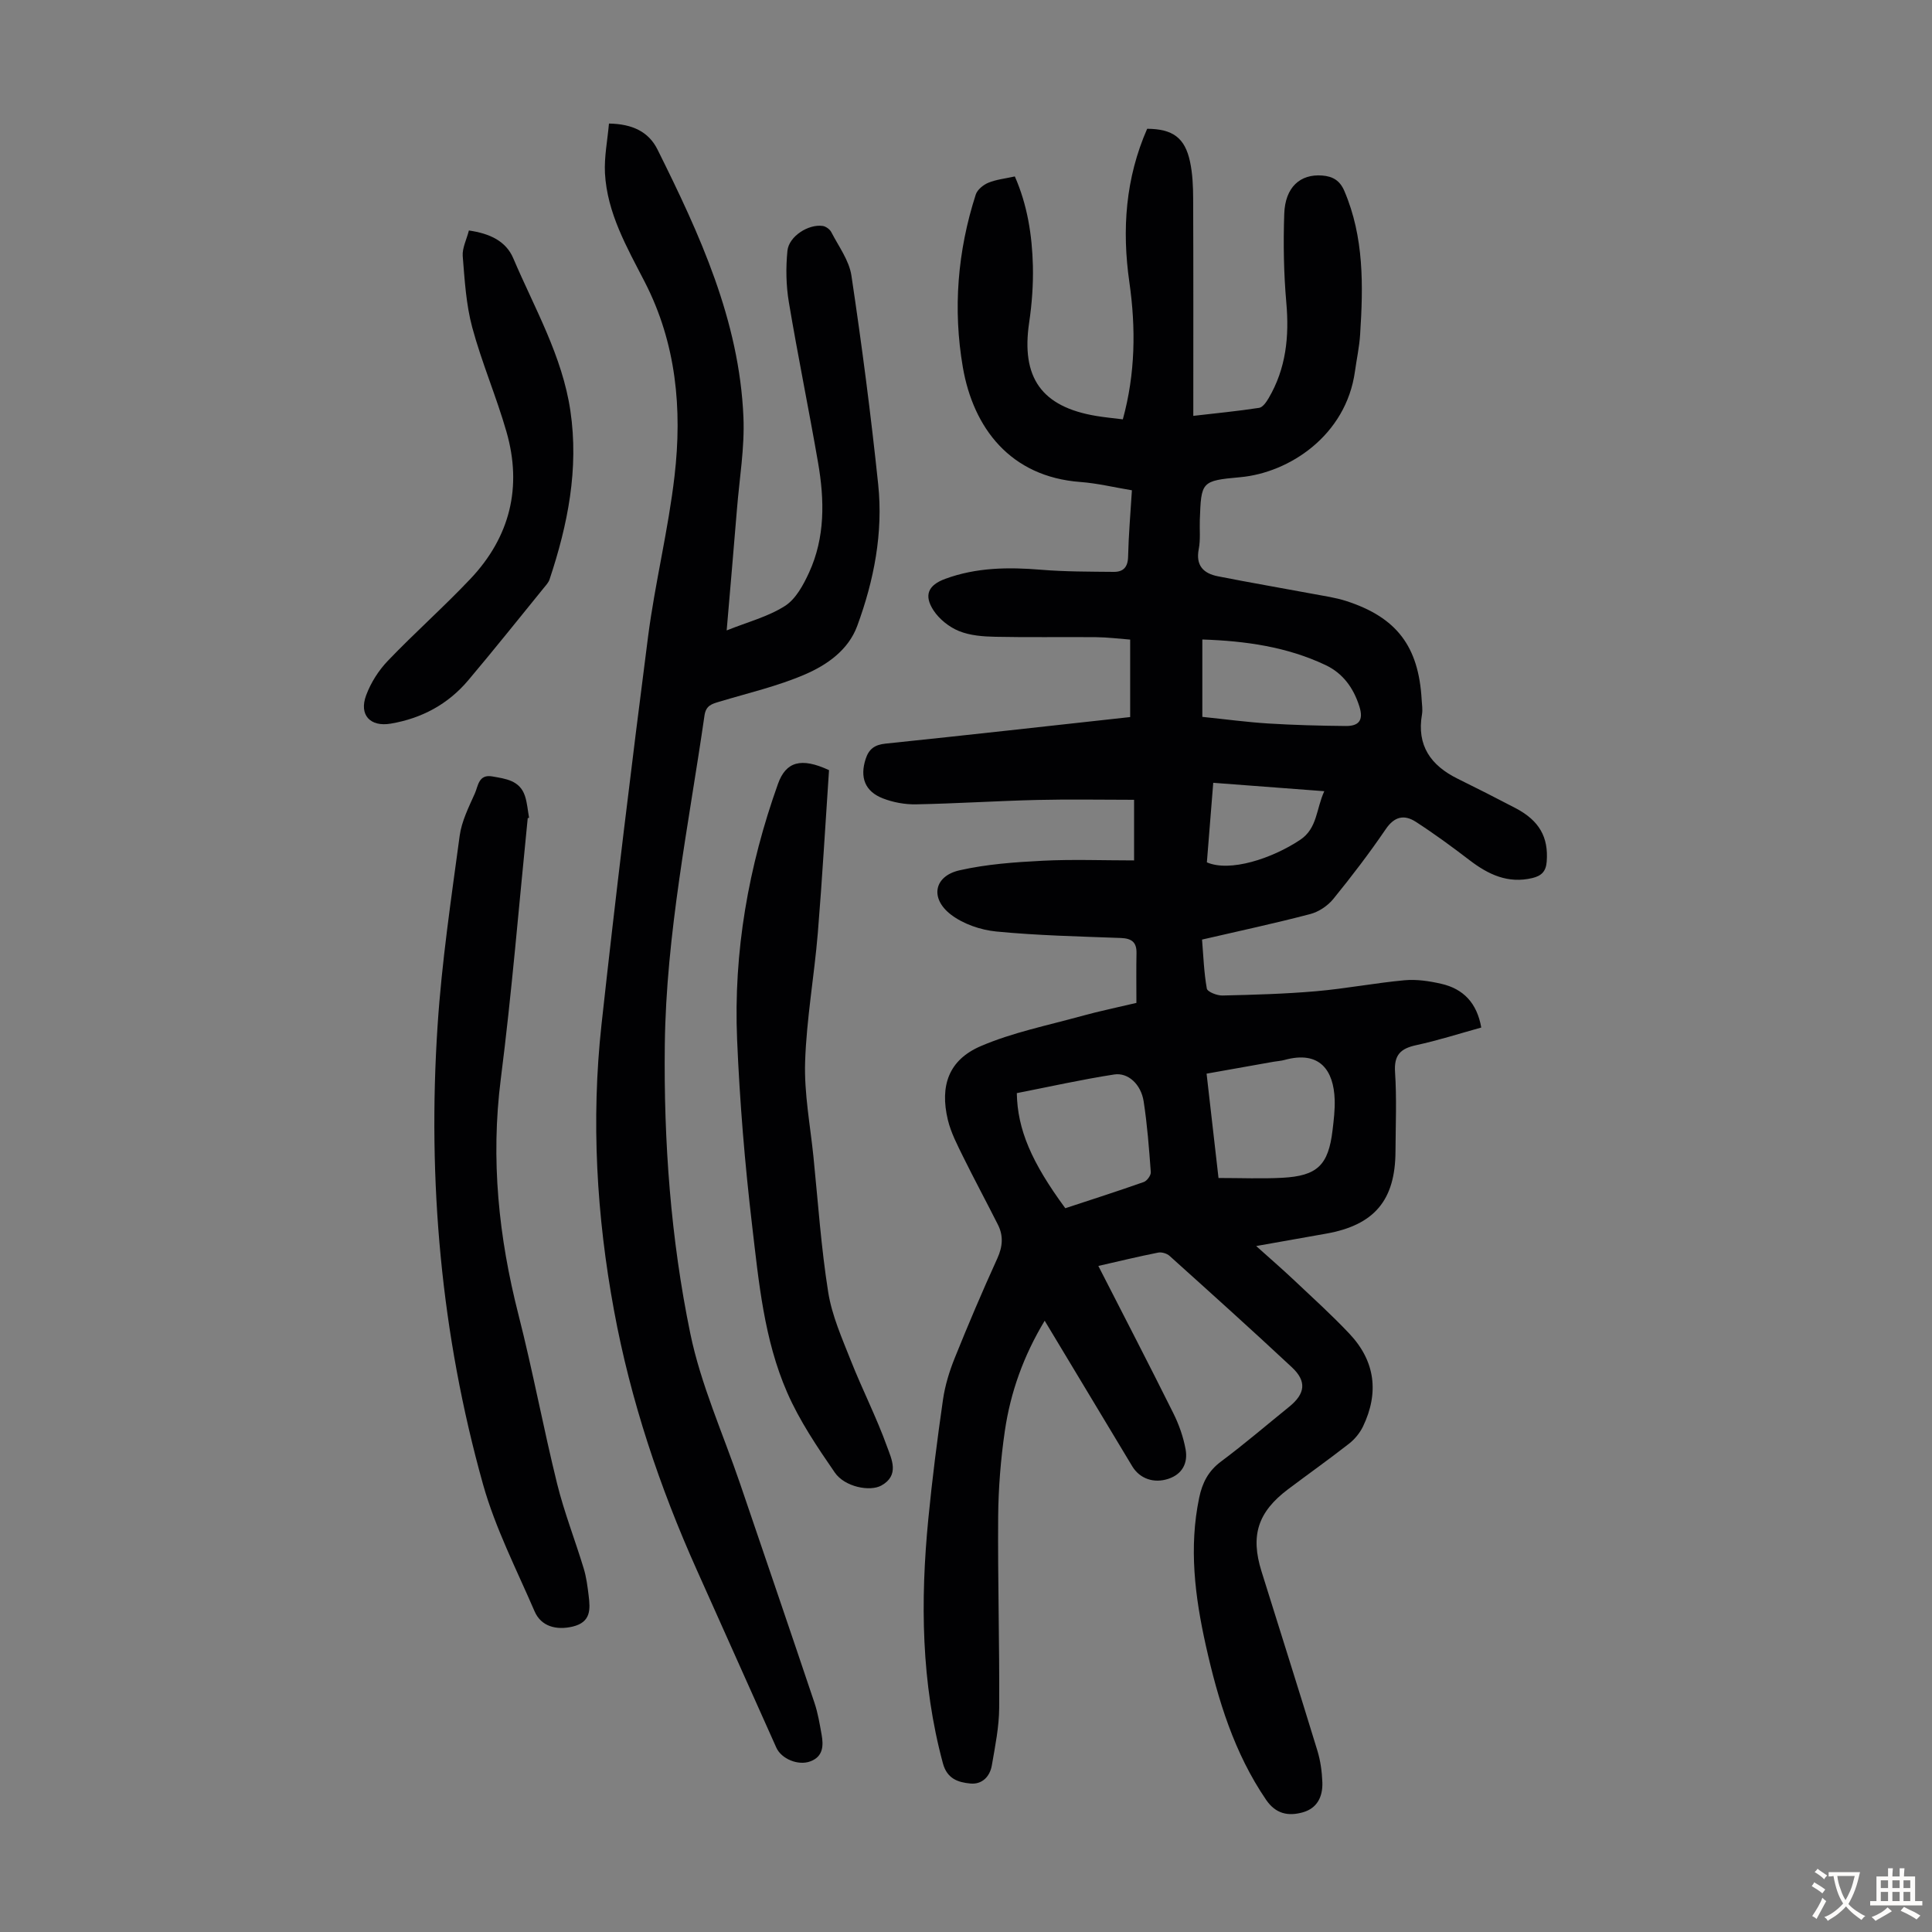
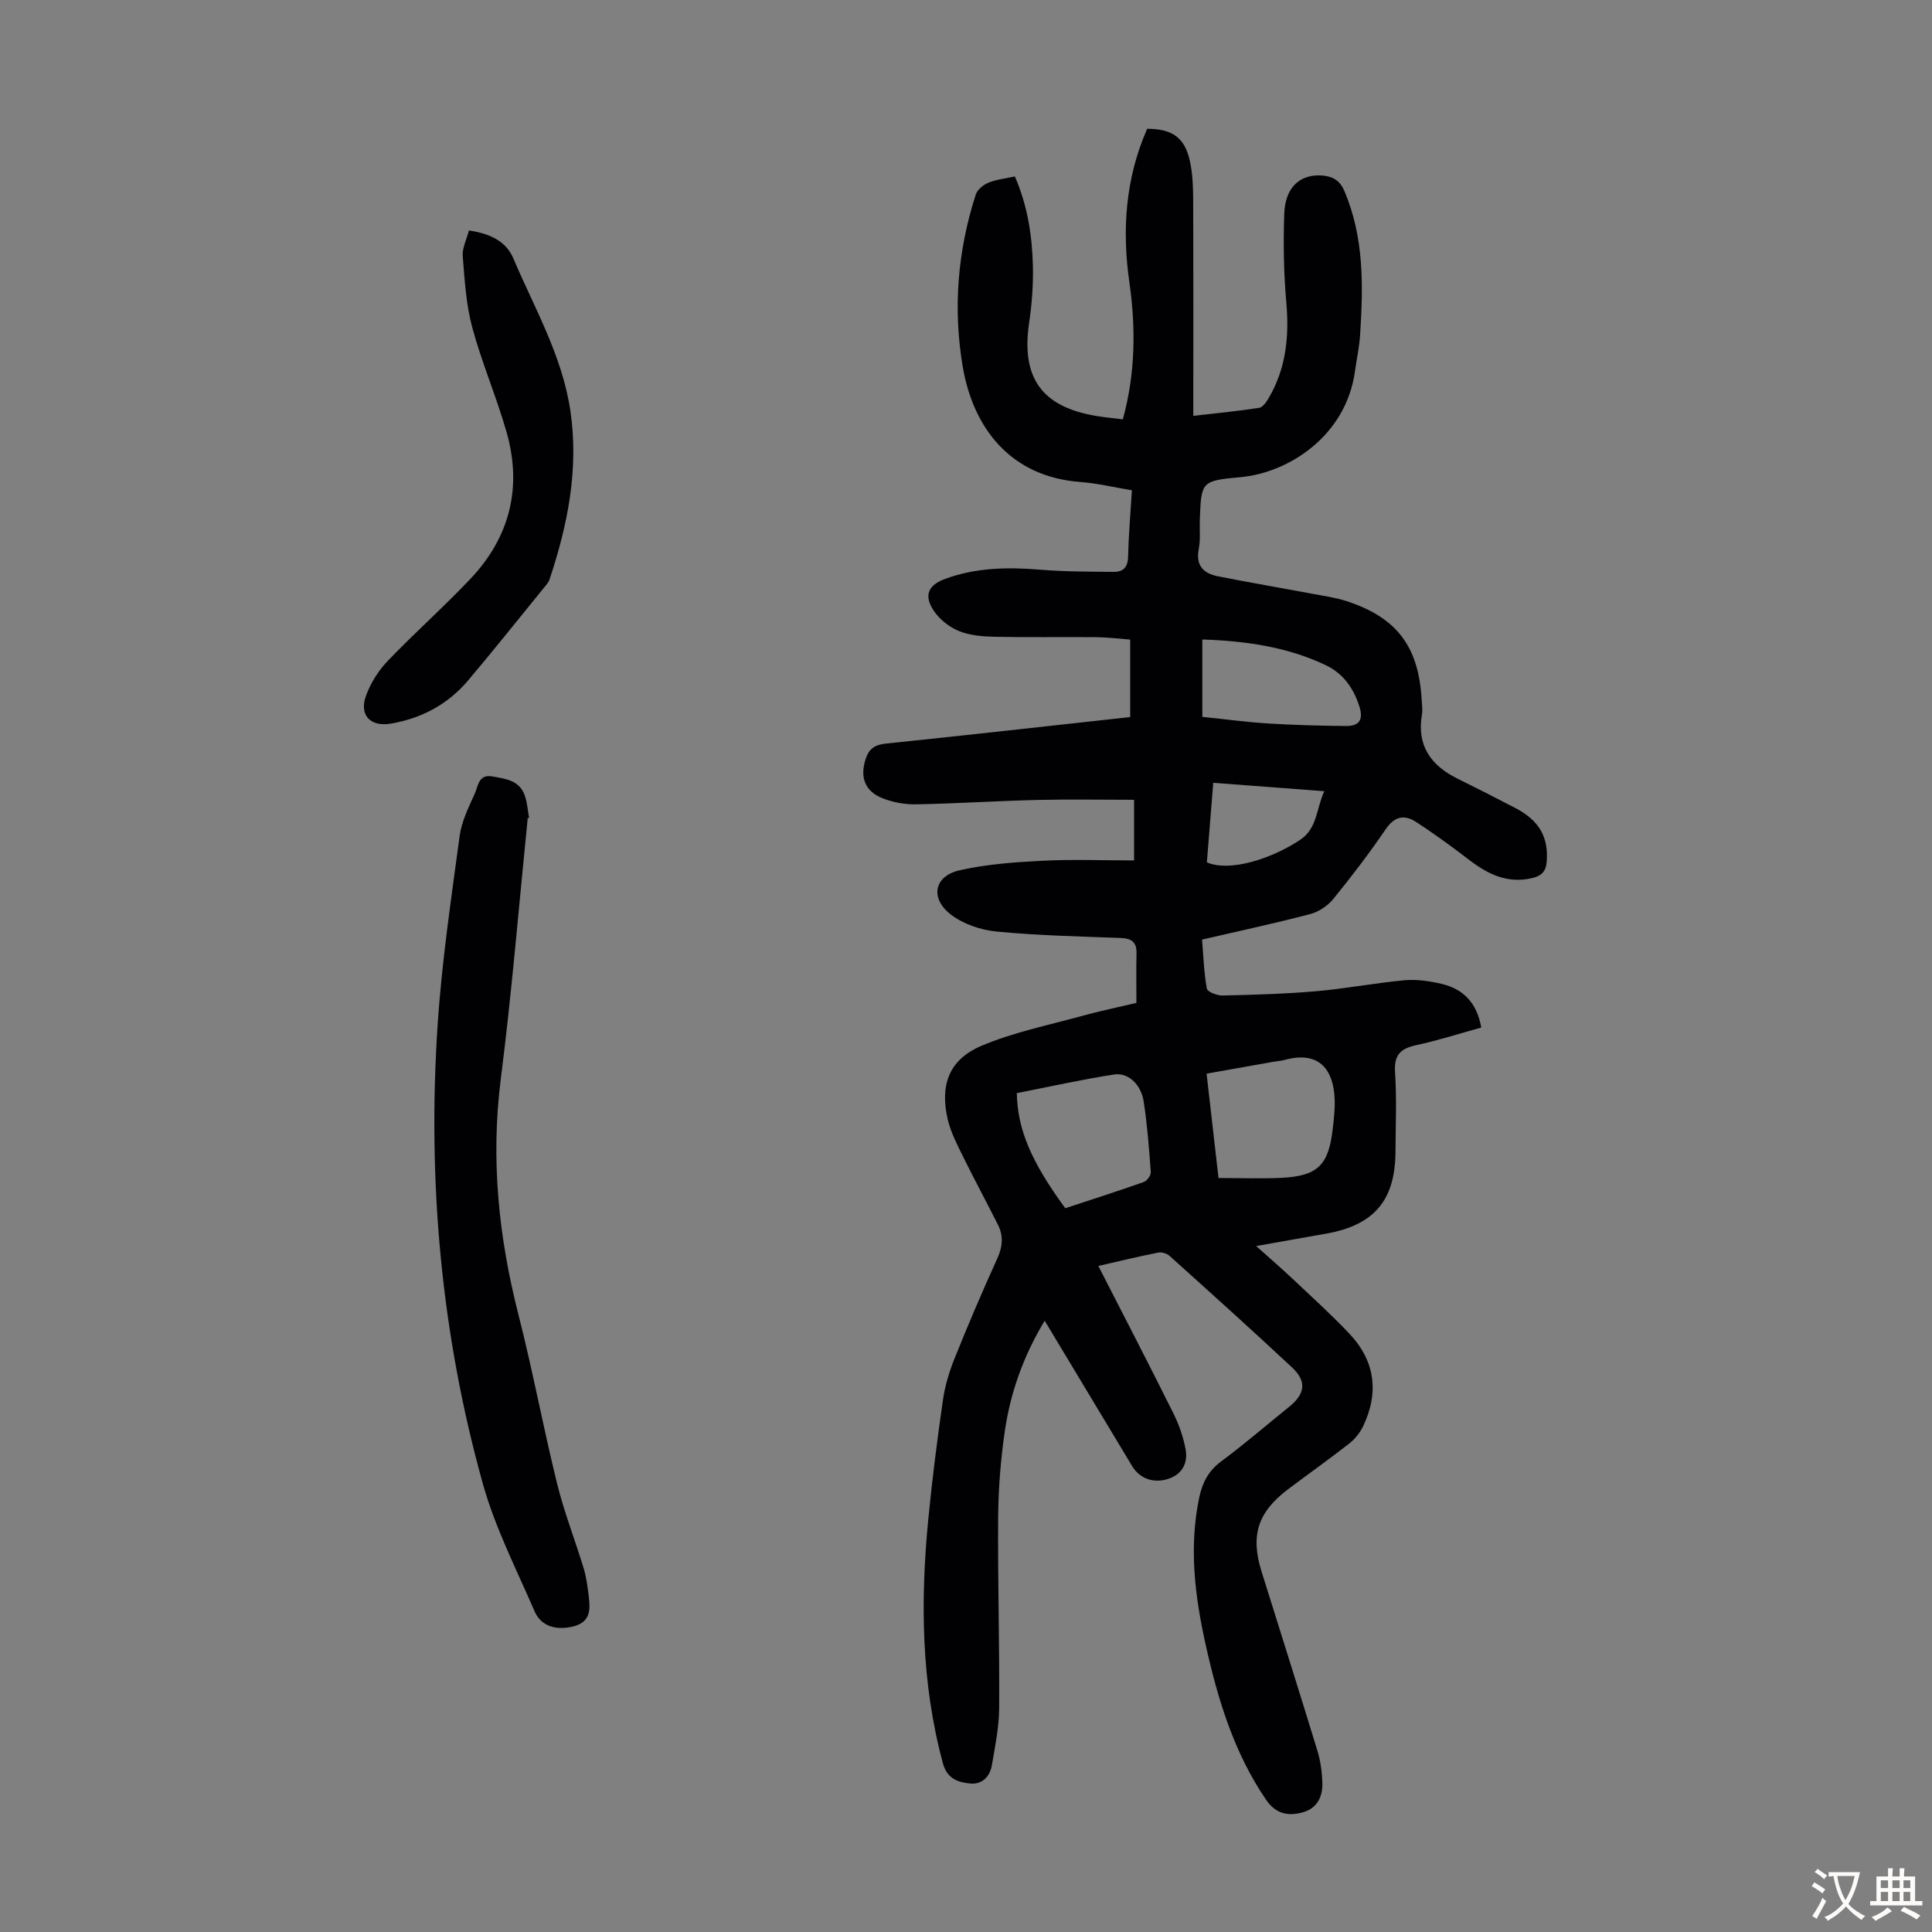
<svg xmlns="http://www.w3.org/2000/svg" enable-background="new 0 0 400 400" viewBox="0 0 400 400">
  <rect x="0" y="0" width="400" height="400" fill="#808080" stroke="none" />
  <g fill="#010103">
    <path d="m235.28 207.64c0-3.82-.05-7.06.02-10.3.05-2.29-1.02-3.05-3.24-3.14-8.6-.32-17.22-.51-25.78-1.34-3.27-.32-6.89-1.56-9.45-3.54-4.34-3.37-3.42-7.94 1.82-9.13 5.59-1.27 11.42-1.69 17.18-1.98 6.23-.32 12.48-.07 18.97-.07 0-4.27 0-8.57 0-12.55-6.72 0-13.37-.13-20.02.03-8.38.2-16.76.75-25.14.91-2.28.04-4.71-.4-6.84-1.23-3.75-1.45-4.81-4.37-3.57-8.18.66-2.04 1.86-2.93 4.1-3.16 16.8-1.74 33.58-3.63 50.66-5.5 0-5.24 0-10.42 0-16.04-2.27-.17-4.67-.48-7.08-.5-6.94-.07-13.88.07-20.82-.08-2.54-.05-5.25-.25-7.55-1.19-2.02-.82-4.07-2.45-5.26-4.27-2.07-3.16-1.09-5.25 2.43-6.54 6.45-2.37 13.09-2.44 19.84-1.88 4.99.41 10.02.39 15.03.44 1.95.02 2.93-.94 2.98-3.13.1-4.46.49-8.91.79-13.76-3.69-.61-7.16-1.46-10.67-1.72-14.55-1.08-22.17-11.25-24.33-23.73-2.08-12.06-1.1-24.09 2.67-35.78.33-1.02 1.57-2.02 2.62-2.45 1.62-.67 3.44-.85 5.47-1.3 2.61 5.94 3.58 12.19 3.74 18.52.09 3.89-.2 7.84-.77 11.7-1.7 11.42 2.54 17.48 13.9 19.37 1.75.29 3.53.46 5.49.7 2.6-9.45 2.71-18.88 1.36-28.34-1.58-10.97-.8-21.61 3.68-31.82 5.29.04 7.81 1.85 8.87 6.81.53 2.48.64 5.09.65 7.64.06 14.87.03 29.74.03 44.99 4.65-.54 9.16-.97 13.63-1.66.75-.11 1.5-1.21 1.97-2.01 3.6-6.13 4.28-12.74 3.66-19.75-.54-6.1-.64-12.28-.43-18.41.19-5.53 3.31-8.28 7.85-7.93 2.21.17 3.67 1.04 4.59 3.19 4.1 9.59 3.92 19.63 3.27 29.72-.16 2.56-.72 5.09-1.07 7.63-1.84 13.31-13.64 21.01-23.76 21.92-8.08.73-8.07.92-8.36 8.84-.07 2.01.16 4.08-.22 6.03-.67 3.41.97 5.05 3.94 5.64 6.56 1.3 13.15 2.42 19.72 3.65 2.3.43 4.65.76 6.86 1.47 10.47 3.39 15.01 9.4 15.63 20.44.06 1 .23 2.04.07 3.01-1.13 6.48 1.82 10.61 7.41 13.36 4.01 1.97 7.99 4 11.95 6.07 4.96 2.6 6.84 6.04 6.46 11.07-.15 2.03-1.07 2.95-2.97 3.41-5.07 1.21-9.14-.74-13.02-3.71-3.62-2.77-7.31-5.48-11.14-7.95-2.35-1.51-4.39-1.12-6.19 1.53-3.4 4.99-7.07 9.8-10.88 14.48-1.15 1.41-3.01 2.65-4.77 3.11-7.24 1.9-14.57 3.47-22.39 5.28.28 3.37.39 6.8.99 10.14.12.68 2.12 1.47 3.24 1.44 6.47-.15 12.96-.33 19.41-.89 6.12-.53 12.18-1.71 18.29-2.27 2.5-.23 5.15.17 7.62.74 4.54 1.04 7.36 3.95 8.26 9.05-4.51 1.25-8.94 2.67-13.47 3.65-3.24.7-4.62 2.02-4.38 5.59.36 5.46.12 10.96.09 16.45-.05 10.09-4.4 15.21-14.34 16.98-4.6.82-9.2 1.63-14.5 2.57 2.87 2.58 5.35 4.72 7.74 6.97 3.9 3.69 7.9 7.29 11.58 11.2 5.34 5.67 6.14 12.22 2.79 19.2-.65 1.34-1.71 2.63-2.89 3.55-4.14 3.24-8.43 6.28-12.63 9.44-6.26 4.72-7.81 9.57-5.49 16.99 3.86 12.37 7.78 24.72 11.57 37.12.64 2.1.95 4.36 1.03 6.57.1 2.9-1.02 5.36-4.07 6.21-3.03.84-5.59.31-7.58-2.6-6.62-9.71-9.96-20.68-12.48-31.96-2.25-10.1-3.53-20.27-1.37-30.59.64-3.07 1.88-5.52 4.51-7.48 4.84-3.61 9.43-7.55 14.13-11.35 3.32-2.69 3.67-5.26.55-8.17-8.34-7.79-16.83-15.42-25.32-23.06-.56-.51-1.65-.83-2.38-.68-4.04.8-8.04 1.77-12.37 2.76 5.3 10.37 10.49 20.37 15.51 30.46 1.18 2.36 2.09 4.95 2.56 7.54.49 2.75-.63 5.09-3.56 6.07-3.01 1-5.93-.01-7.49-2.59-5.99-9.94-11.96-19.89-18.13-30.14-4.39 7.28-7.08 14.83-8.25 22.83-.85 5.84-1.33 11.79-1.38 17.69-.1 13.2.29 26.41.21 39.61-.02 3.98-.84 7.98-1.52 11.93-.4 2.32-2.02 3.99-4.44 3.76-2.53-.24-4.82-.96-5.69-4.18-4.51-16.69-4.68-33.61-3.02-50.62.8-8.23 1.85-16.45 3.03-24.64.42-2.94 1.32-5.88 2.43-8.64 2.79-6.94 5.73-13.84 8.83-20.65 1.11-2.45 1.28-4.68.11-6.99-2.36-4.68-4.85-9.3-7.17-14-1.22-2.49-2.55-5.02-3.19-7.69-1.69-7.08.2-12.4 6.77-15.24 6.58-2.84 13.78-4.28 20.75-6.21 3.84-1.06 7.77-1.87 11.52-2.76zm-14.72 42.51c5.49-1.81 10.9-3.54 16.25-5.43.67-.24 1.5-1.38 1.45-2.05-.36-4.89-.73-9.8-1.48-14.65-.54-3.49-3.19-6.01-6.1-5.56-6.79 1.05-13.51 2.56-20.16 3.86.13 7.51 3.03 14.3 10.04 23.83zm31.72-6.26c4.69 0 8.93.18 13.16-.04 7.31-.38 9.59-2.62 10.45-9.84.25-2.1.51-4.23.44-6.33-.2-6.09-3.09-10.24-10.38-8.23-.75.21-1.54.24-2.31.38-4.56.81-9.12 1.62-13.83 2.46.83 7.27 1.61 14.11 2.47 21.6zm-3.35-95.47c4.77.49 9.19 1.09 13.64 1.37 5.35.33 10.71.47 16.07.52 2.65.02 3.73-1.14 2.8-4.06-1.23-3.87-3.42-6.86-7.01-8.56-7.99-3.78-16.54-4.99-25.5-5.29zm.94 30.12c4.76 2.07 13.45-.76 19.3-4.65 3.6-2.39 3.31-6.4 5.01-10.08-7.98-.6-15.37-1.16-22.99-1.74-.46 5.72-.9 11.13-1.32 16.47z" />
-     <path d="m126.08 25.58c4.86.08 8.22 1.7 10.05 5.38 8.74 17.56 16.94 35.37 17.79 55.4.27 6.32-.83 12.69-1.34 19.04-.67 8.23-1.39 16.45-2.13 25.12 4.34-1.74 8.56-2.83 12.06-5.06 2.24-1.42 3.81-4.34 4.99-6.9 3.35-7.28 3.21-15.03 1.88-22.72-1.92-11.12-4.2-22.18-6.06-33.3-.58-3.47-.64-7.12-.29-10.62.3-3 4.36-5.57 7.31-5.14.65.1 1.47.69 1.77 1.28 1.52 2.95 3.7 5.86 4.17 9.01 2.15 14.36 4.03 28.78 5.54 43.22 1.05 10.04-.87 19.87-4.34 29.3-1.83 4.98-6.23 8.06-10.79 10.03-5.69 2.46-11.84 3.87-17.8 5.67-1.53.46-2.73.78-3.03 2.83-3.27 22.67-7.94 45.18-8.22 68.21-.24 20.08 1.23 40.1 5.27 59.72 2.19 10.64 6.79 20.78 10.32 31.14 5.14 15.12 10.32 30.23 15.4 45.37.71 2.11 1.07 4.34 1.47 6.54.42 2.33.34 4.59-2.35 5.58-2.5.92-5.97-.51-7.02-2.85-5.49-12.23-10.94-24.48-16.43-36.71-7.76-17.3-13.74-35.16-17.18-53.83-3.61-19.58-4.75-39.33-2.59-59.12 2.93-26.78 6.19-53.53 9.63-80.25 1.44-11.19 4.21-22.21 5.5-33.41 1.6-13.83.37-27.43-6.19-40.17-3.67-7.13-7.77-14.21-8.22-22.49-.17-3.37.52-6.77.83-10.27z" />
    <path d="m109.26 169.38c-1.82 18.02-3.29 36.08-5.58 54.04-2.11 16.61-.44 32.72 3.67 48.81 2.95 11.57 5.13 23.34 7.99 34.94 1.47 5.94 3.73 11.69 5.51 17.56.55 1.8.79 3.71 1.02 5.59.35 2.85.52 5.54-3.32 6.45-3.37.79-6.51-.02-7.87-3.16-3.75-8.69-8.14-17.25-10.68-26.31-8.69-31.06-11.52-62.85-9.4-94.99.86-13.13 2.81-26.21 4.57-39.27.41-3.02 1.88-5.94 3.15-8.78.68-1.52.75-4.01 3.6-3.51 2.79.49 5.69.82 6.76 4.03.48 1.44.58 3.02.86 4.53-.09.04-.18.05-.28.07z" />
-     <path d="m171.64 159.45c-.75 11.03-1.39 22.39-2.32 33.72-.74 8.91-2.34 17.77-2.63 26.68-.21 6.53 1.06 13.12 1.73 19.68.94 9.34 1.58 18.74 3.05 28 .77 4.85 2.86 9.54 4.69 14.17 2.37 6 5.33 11.78 7.51 17.85.91 2.52 2.62 5.89-1.19 8.01-2.36 1.31-7.58.31-9.64-2.68-3.64-5.29-7.31-10.72-9.86-16.57-4.79-10.96-5.89-22.91-7.27-34.65-1.5-12.75-2.56-25.59-3.1-38.42-.77-18.17 2.35-35.85 8.47-52.97 1.64-4.57 4.77-5.51 10.56-2.82z" />
+     <path d="m171.64 159.45z" />
    <path d="m97.08 47.72c4.39.63 7.69 2.23 9.19 5.76 4.4 10.34 10.14 20.21 11.82 31.56 1.78 12.03-.53 23.57-4.31 34.92-.2.61-.69 1.15-1.11 1.66-5.22 6.42-10.38 12.89-15.72 19.22-4.19 4.97-9.64 7.89-16.05 8.98-4.24.72-6.61-1.78-5.1-5.85.96-2.6 2.58-5.16 4.5-7.16 5.56-5.81 11.61-11.16 17.13-17 8.16-8.65 10.72-18.97 7.43-30.41-2.09-7.29-5.12-14.31-7.09-21.62-1.28-4.76-1.57-9.83-1.97-14.78-.11-1.66.8-3.4 1.28-5.28z" />
  </g>
  <path d="m377.9 391.2c-.2.3-.4.5-.6.8-.7-.6-1.4-1-2.2-1.5.2-.3.4-.5.5-.8.6.4 1.4.8 2.3 1.5zm-1.8 6.1c-.2-.2-.5-.4-.9-.6.4-.6.8-1.2 1.2-1.9s.7-1.3.9-1.9c.3.3.5.5.8.7-.7 1.3-1.4 2.6-2 3.7zm2.2-9c-.3.3-.5.5-.6.8-.6-.6-1.3-1.1-2-1.5.3-.3.5-.5.6-.7.6.5 1.3.9 2 1.4zm.3.2v-.9h2 4.5c-.3 1.3-.6 2.5-1 3.6s-.9 2.1-1.4 3c.4.5 1 1 1.6 1.4s1.2.8 1.9 1.1c-.3.2-.5.4-.8.8-.4-.3-1-.7-1.6-1.2s-1.2-1.1-1.6-1.6c-.5.6-1.1 1.1-1.7 1.6s-1.4.9-2.1 1.4c-.1-.3-.3-.5-.7-.8.6-.2 1.2-.5 1.9-1s1.4-1.1 2-1.8c-.5-.8-.9-1.6-1.2-2.5s-.6-2-.8-3.2c-.4.1-.7.1-1 .1zm2.5 2.7c.3 1 .7 1.7 1 2.2.3-.5.6-1.1 1-2s.6-1.9.9-3h-3.2-.4c.1.9.3 1.8.7 2.8z" fill="#fcfbfa" />
  <path d="m396.5 388.5v1.5 3.6h1.5v.9c-.4 0-1 0-1.7 0h-7.9c-.5 0-.9 0-1.2 0v-.9h1.3v-3.5c0-.7 0-1.2 0-1.6h2.4c0-.8 0-1.4 0-1.7h1c0 .3-.1.8-.1 1.7h1.5c0-.8 0-1.4 0-1.7h1c0 .3-.1.9-.1 1.7zm-8.2 9.2c-.2-.3-.5-.5-.8-.8.8-.3 1.4-.6 1.9-.9s1-.7 1.4-1.1c.3.3.6.5.9.8-1.6 1-2.8 1.6-3.4 2zm2.6-6.8v-1.6h-1.5v1.6zm0 2.7v-1.9h-1.5v1.9zm2.4-2.7v-1.6h-1.5v1.6zm0 2.7v-1.9h-1.5v1.9zm.2 2 .7-.8c.4.2.9.5 1.6.8s1.3.7 1.8 1c-.3.3-.5.5-.8.8-.4-.3-1.5-1-3.3-1.8zm2-4.7v-1.6h-1.4v1.6zm0 2.7v-1.9h-1.4v1.9z" fill="#fcfbfa" />
</svg>